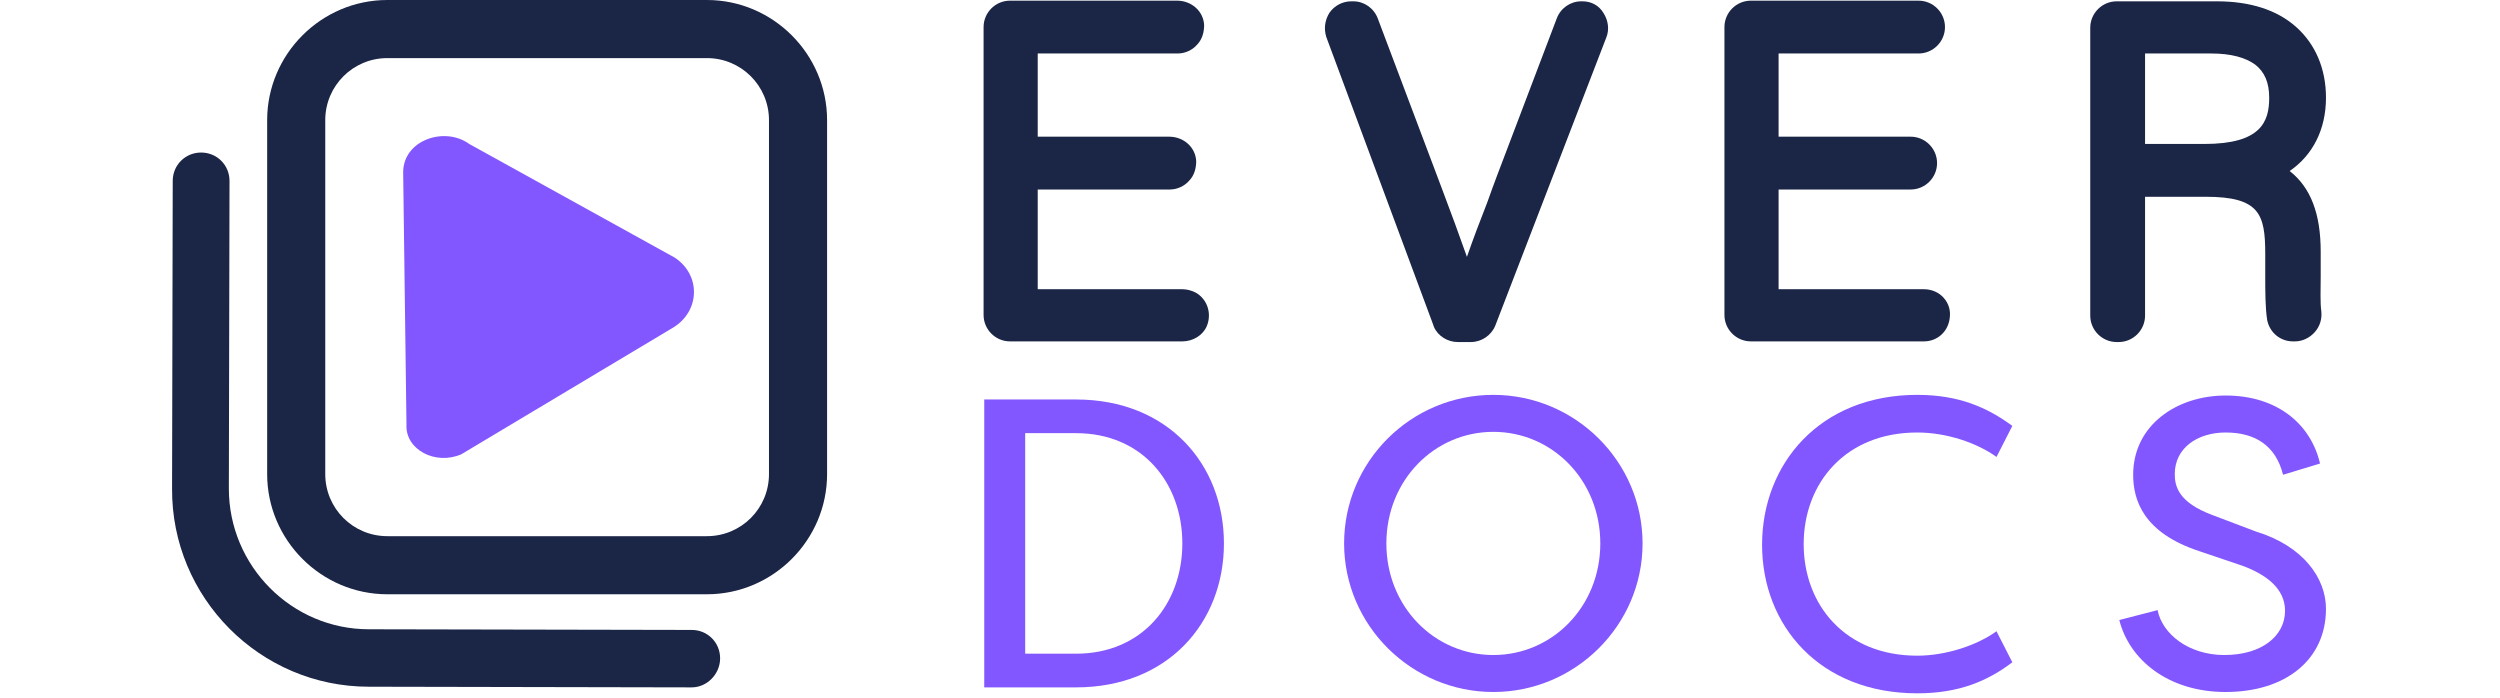
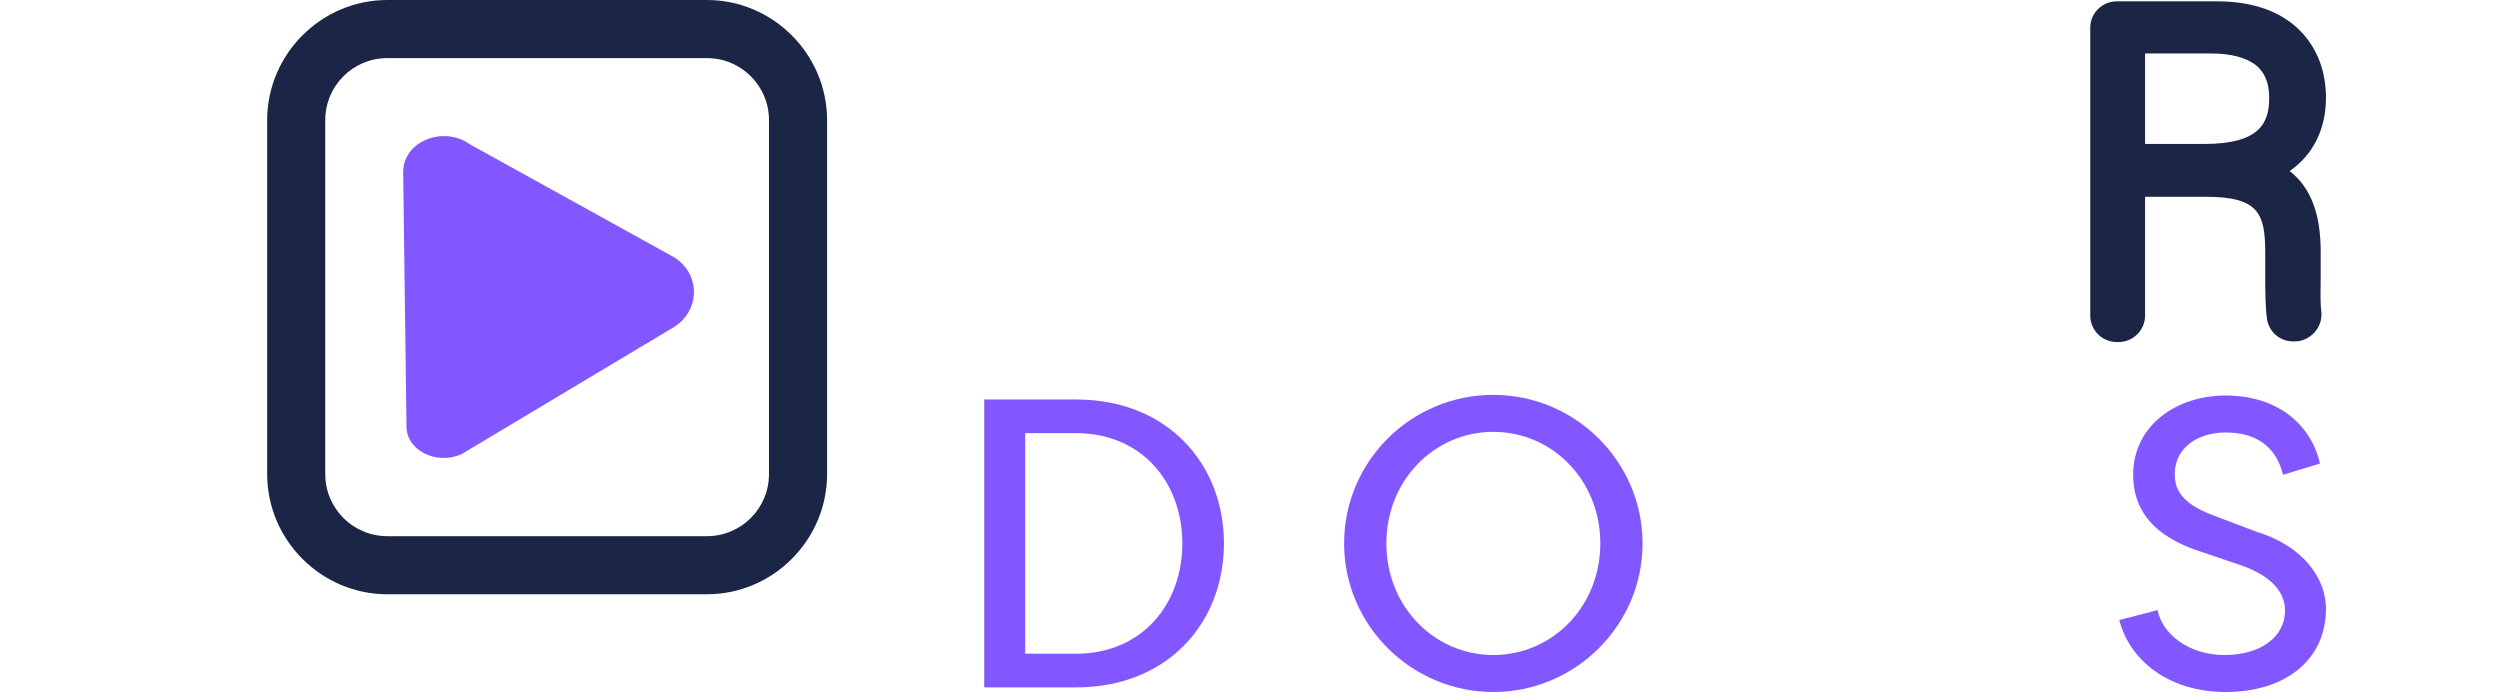
<svg xmlns="http://www.w3.org/2000/svg" width="494" height="138" viewBox="0 0 494 138" fill="none">
  <path d="M212.623 135.826H194.486V78.938H212.623C230.759 78.938 241.849 91.725 241.849 107.382C241.849 123.039 230.759 135.826 212.623 135.826ZM212.623 85.592H202.576V129.171H212.623C225.67 129.171 233.629 119.386 233.629 107.382C233.629 95.378 225.67 85.592 212.623 85.592Z" fill="#8357FF" />
  <path d="M295.084 78.025C311.263 78.025 324.571 91.203 324.571 107.382C324.571 123.561 311.263 136.739 295.084 136.739C278.905 136.739 265.596 123.561 265.596 107.382C265.596 91.203 278.774 78.025 295.084 78.025ZM295.084 129.432C306.696 129.432 316.221 119.908 316.221 107.382C316.221 94.856 306.696 85.332 295.084 85.332C283.471 85.332 273.947 94.856 273.947 107.382C273.947 119.908 283.471 129.432 295.084 129.432Z" fill="#8357FF" />
-   <path d="M378.848 78.025C387.068 78.025 392.679 80.504 397.637 84.157L394.506 90.29C390.722 87.55 384.72 85.462 378.848 85.462C364.626 85.462 356.406 95.509 356.406 107.512C356.406 119.516 364.626 129.563 378.848 129.563C384.589 129.563 390.722 127.475 394.506 124.735L397.637 130.868C392.809 134.521 387.199 137 378.848 137C359.538 137 348.187 123.561 348.187 107.643C348.187 91.725 359.538 78.025 378.848 78.025Z" fill="#8357FF" />
  <path d="M426.342 120.559C427.255 125.257 432.474 129.432 439.52 129.432C446.957 129.432 451.523 125.648 451.523 120.69C451.523 116.254 447.74 113.514 443.173 111.818L434.692 108.947C423.471 105.294 421.514 98.77 421.514 93.812C421.514 84.026 430.125 78.155 439.781 78.155C449.958 78.155 456.612 83.765 458.439 91.594L451.132 93.812C449.697 88.071 445.652 85.461 439.781 85.461C434.301 85.461 429.734 88.462 429.734 93.681C429.734 96.16 430.517 99.292 437.171 101.771L445.782 105.033C455.177 107.903 459.613 114.297 459.613 120.299C459.613 130.345 451.654 136.739 439.781 136.739C428.429 136.739 420.731 130.345 418.774 122.517L426.342 120.559Z" fill="#8357FF" />
-   <path d="M380.154 57.149H351.45V37.447H377.545C380.415 37.447 382.764 35.098 382.764 32.228C382.764 29.358 380.415 27.009 377.545 27.009H351.45V10.569H379.11C381.981 10.569 384.329 8.22 384.329 5.35C384.329 2.479 381.981 0.131 379.11 0.131H345.97C343.099 0.131 340.75 2.479 340.75 5.35V62.237C340.75 65.108 343.099 67.457 345.97 67.457H380.154C382.764 67.457 384.851 65.63 385.243 63.02C385.504 61.455 385.112 60.019 384.069 58.845C383.155 57.801 381.72 57.149 380.154 57.149Z" fill="#1B2647" />
-   <path d="M236.239 57.801C235.456 57.41 234.543 57.149 233.629 57.149H205.055V37.447H231.15C232.585 37.447 234.021 36.795 234.934 35.751C235.978 34.707 236.369 33.272 236.369 31.837C236.239 29.096 233.89 27.009 231.02 27.009H205.055V10.569H232.716C234.151 10.569 235.586 9.917 236.5 8.873C237.544 7.829 237.935 6.394 237.935 4.958C237.804 2.218 235.456 0.131 232.585 0.131H199.575C196.705 0.131 194.356 2.479 194.356 5.35V62.237C194.356 65.108 196.705 67.457 199.575 67.457H233.629C235.717 67.457 237.674 66.282 238.457 64.456C239.501 61.977 238.587 59.106 236.239 57.801Z" fill="#1B2647" />
-   <path d="M312.698 0.262H312.437C310.349 0.262 308.392 1.566 307.609 3.654L295.866 34.577C295.214 36.273 294.562 38.1 293.909 39.926C292.474 43.58 291.039 47.364 289.865 50.756C288.429 46.711 286.733 42.014 285.037 37.578L272.25 3.654C271.467 1.566 269.51 0.262 267.423 0.262H267.031C265.335 0.262 263.769 1.045 262.726 2.48C261.812 3.915 261.551 5.611 262.073 7.307L283.21 64.195L283.341 64.586C284.124 66.413 286.081 67.587 288.038 67.587H290.647C292.735 67.587 294.692 66.283 295.475 64.325L317.395 7.438C318.047 5.872 317.786 4.046 316.873 2.61C315.96 1.045 314.394 0.262 312.698 0.262Z" fill="#1B2647" />
  <path d="M458.57 54.67C458.57 53.757 458.57 52.974 458.57 52.061V49.712C458.57 42.275 456.613 37.056 452.437 33.794C457.004 30.663 459.614 25.574 459.614 19.311C459.614 13.57 457.526 8.743 453.742 5.35C449.958 1.958 444.609 0.262 438.085 0.262H418.253C415.382 0.262 413.034 2.61 413.034 5.481V62.368C413.034 65.239 415.382 67.587 418.253 67.587H418.644C421.515 67.587 423.863 65.239 423.863 62.368V38.883H435.867C446.436 38.883 447.61 42.275 447.61 50.104V51.669C447.61 52.452 447.61 53.235 447.61 54.018V54.148C447.61 57.541 447.61 60.803 448.001 63.282C448.523 65.761 450.611 67.457 453.09 67.457H453.481C454.916 67.457 456.352 66.805 457.396 65.63C458.439 64.456 458.831 63.021 458.7 61.585C458.439 59.759 458.57 57.149 458.57 54.67ZM423.863 10.569H436.911C440.825 10.569 443.696 11.352 445.653 12.787C447.479 14.223 448.393 16.31 448.393 19.311C448.393 24.008 446.827 28.445 435.606 28.445H423.863V10.569Z" fill="#1B2647" />
  <path d="M139.687 117.428H76.536C63.489 117.428 52.79 106.729 52.79 93.682V23.747C52.79 10.699 63.489 0 76.536 0H139.687C152.734 0 163.433 10.699 163.433 23.747V93.682C163.433 106.729 152.734 117.428 139.687 117.428ZM76.536 11.482C69.751 11.482 64.271 16.962 64.271 23.747V93.682C64.271 100.467 69.751 105.947 76.536 105.947H139.687C146.471 105.947 151.951 100.467 151.951 93.682V23.747C151.951 16.962 146.471 11.482 139.687 11.482H76.536Z" fill="#1B2647" />
-   <path d="M136.685 135.826C136.555 135.826 136.555 135.826 136.685 135.826L72.883 135.696C51.354 135.696 33.87 118.081 34.001 96.553L34.131 35.751C34.131 32.62 36.61 30.141 39.742 30.141C42.873 30.141 45.352 32.62 45.352 35.751L45.222 96.553C45.222 111.819 57.617 124.344 72.883 124.344L136.685 124.475C139.817 124.475 142.296 126.954 142.296 130.085C142.296 133.217 139.686 135.826 136.685 135.826Z" fill="#1B2647" />
  <path d="M91.149 89.768L133.032 64.716C138.381 61.455 138.512 54.278 133.293 50.886L92.715 28.444C87.887 24.921 79.667 27.661 79.667 34.055L80.319 83.896C80.058 88.855 86.06 91.986 91.149 89.768Z" fill="#8357FF" />
</svg>